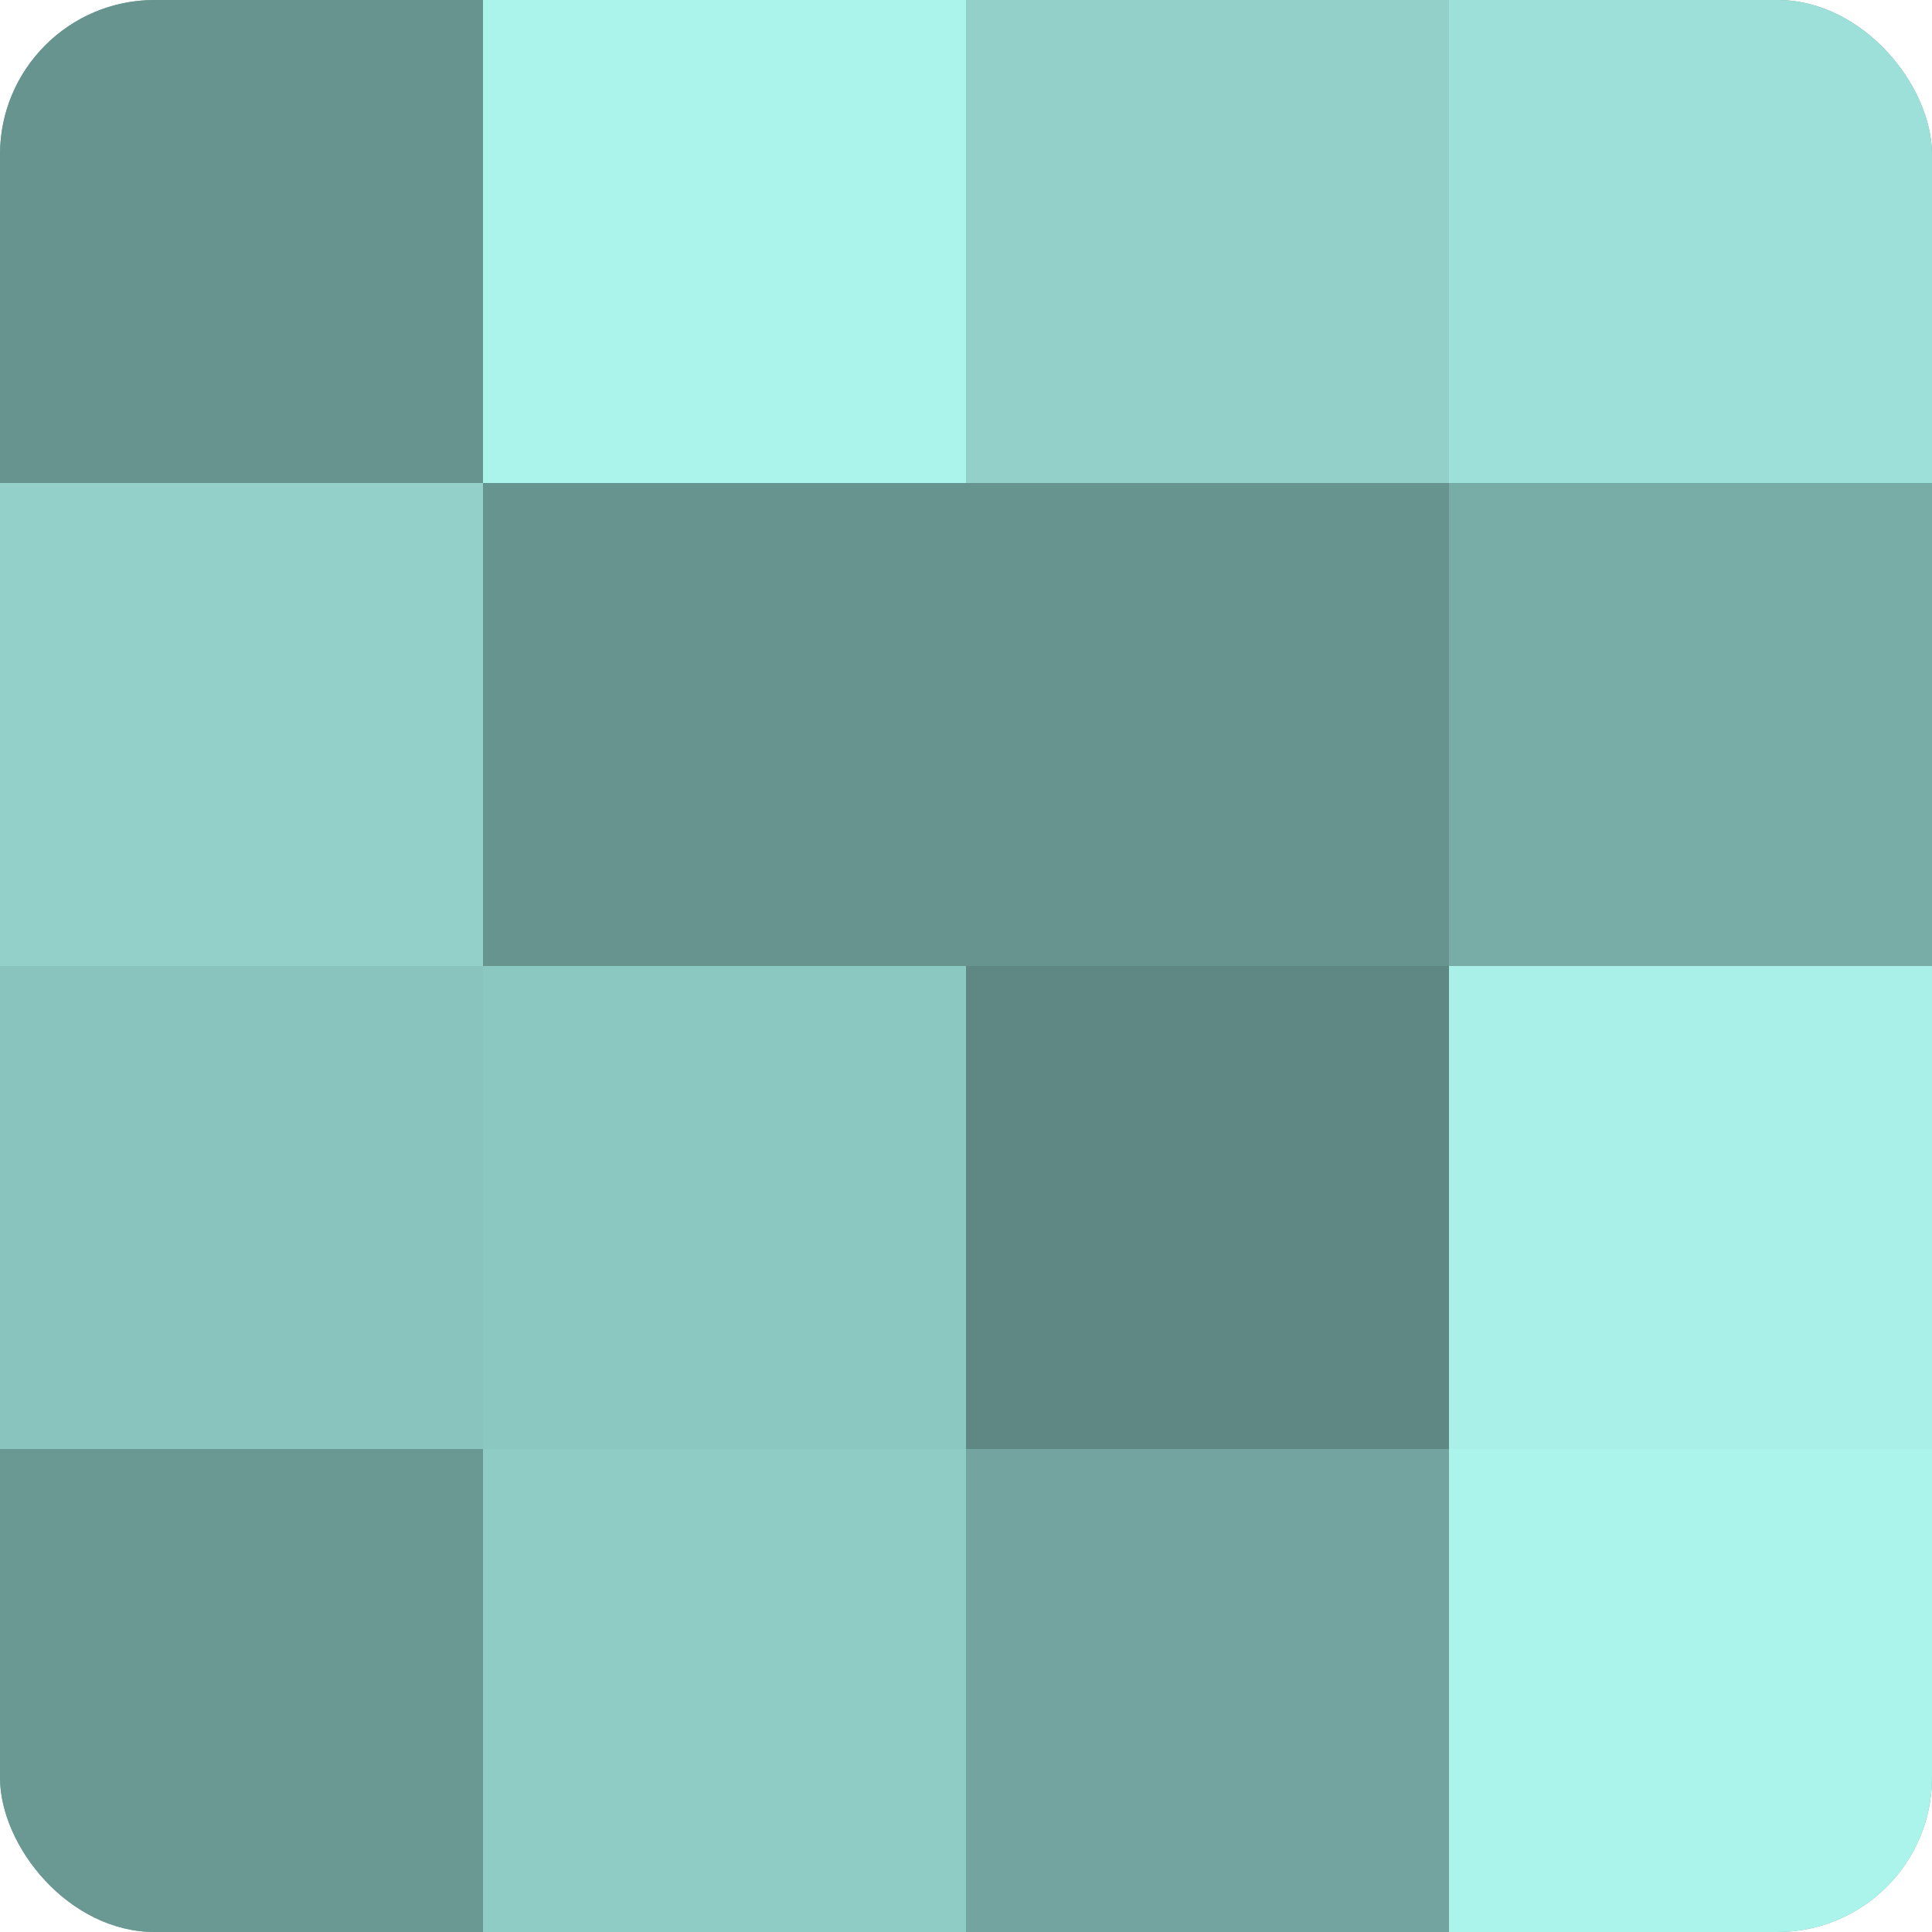
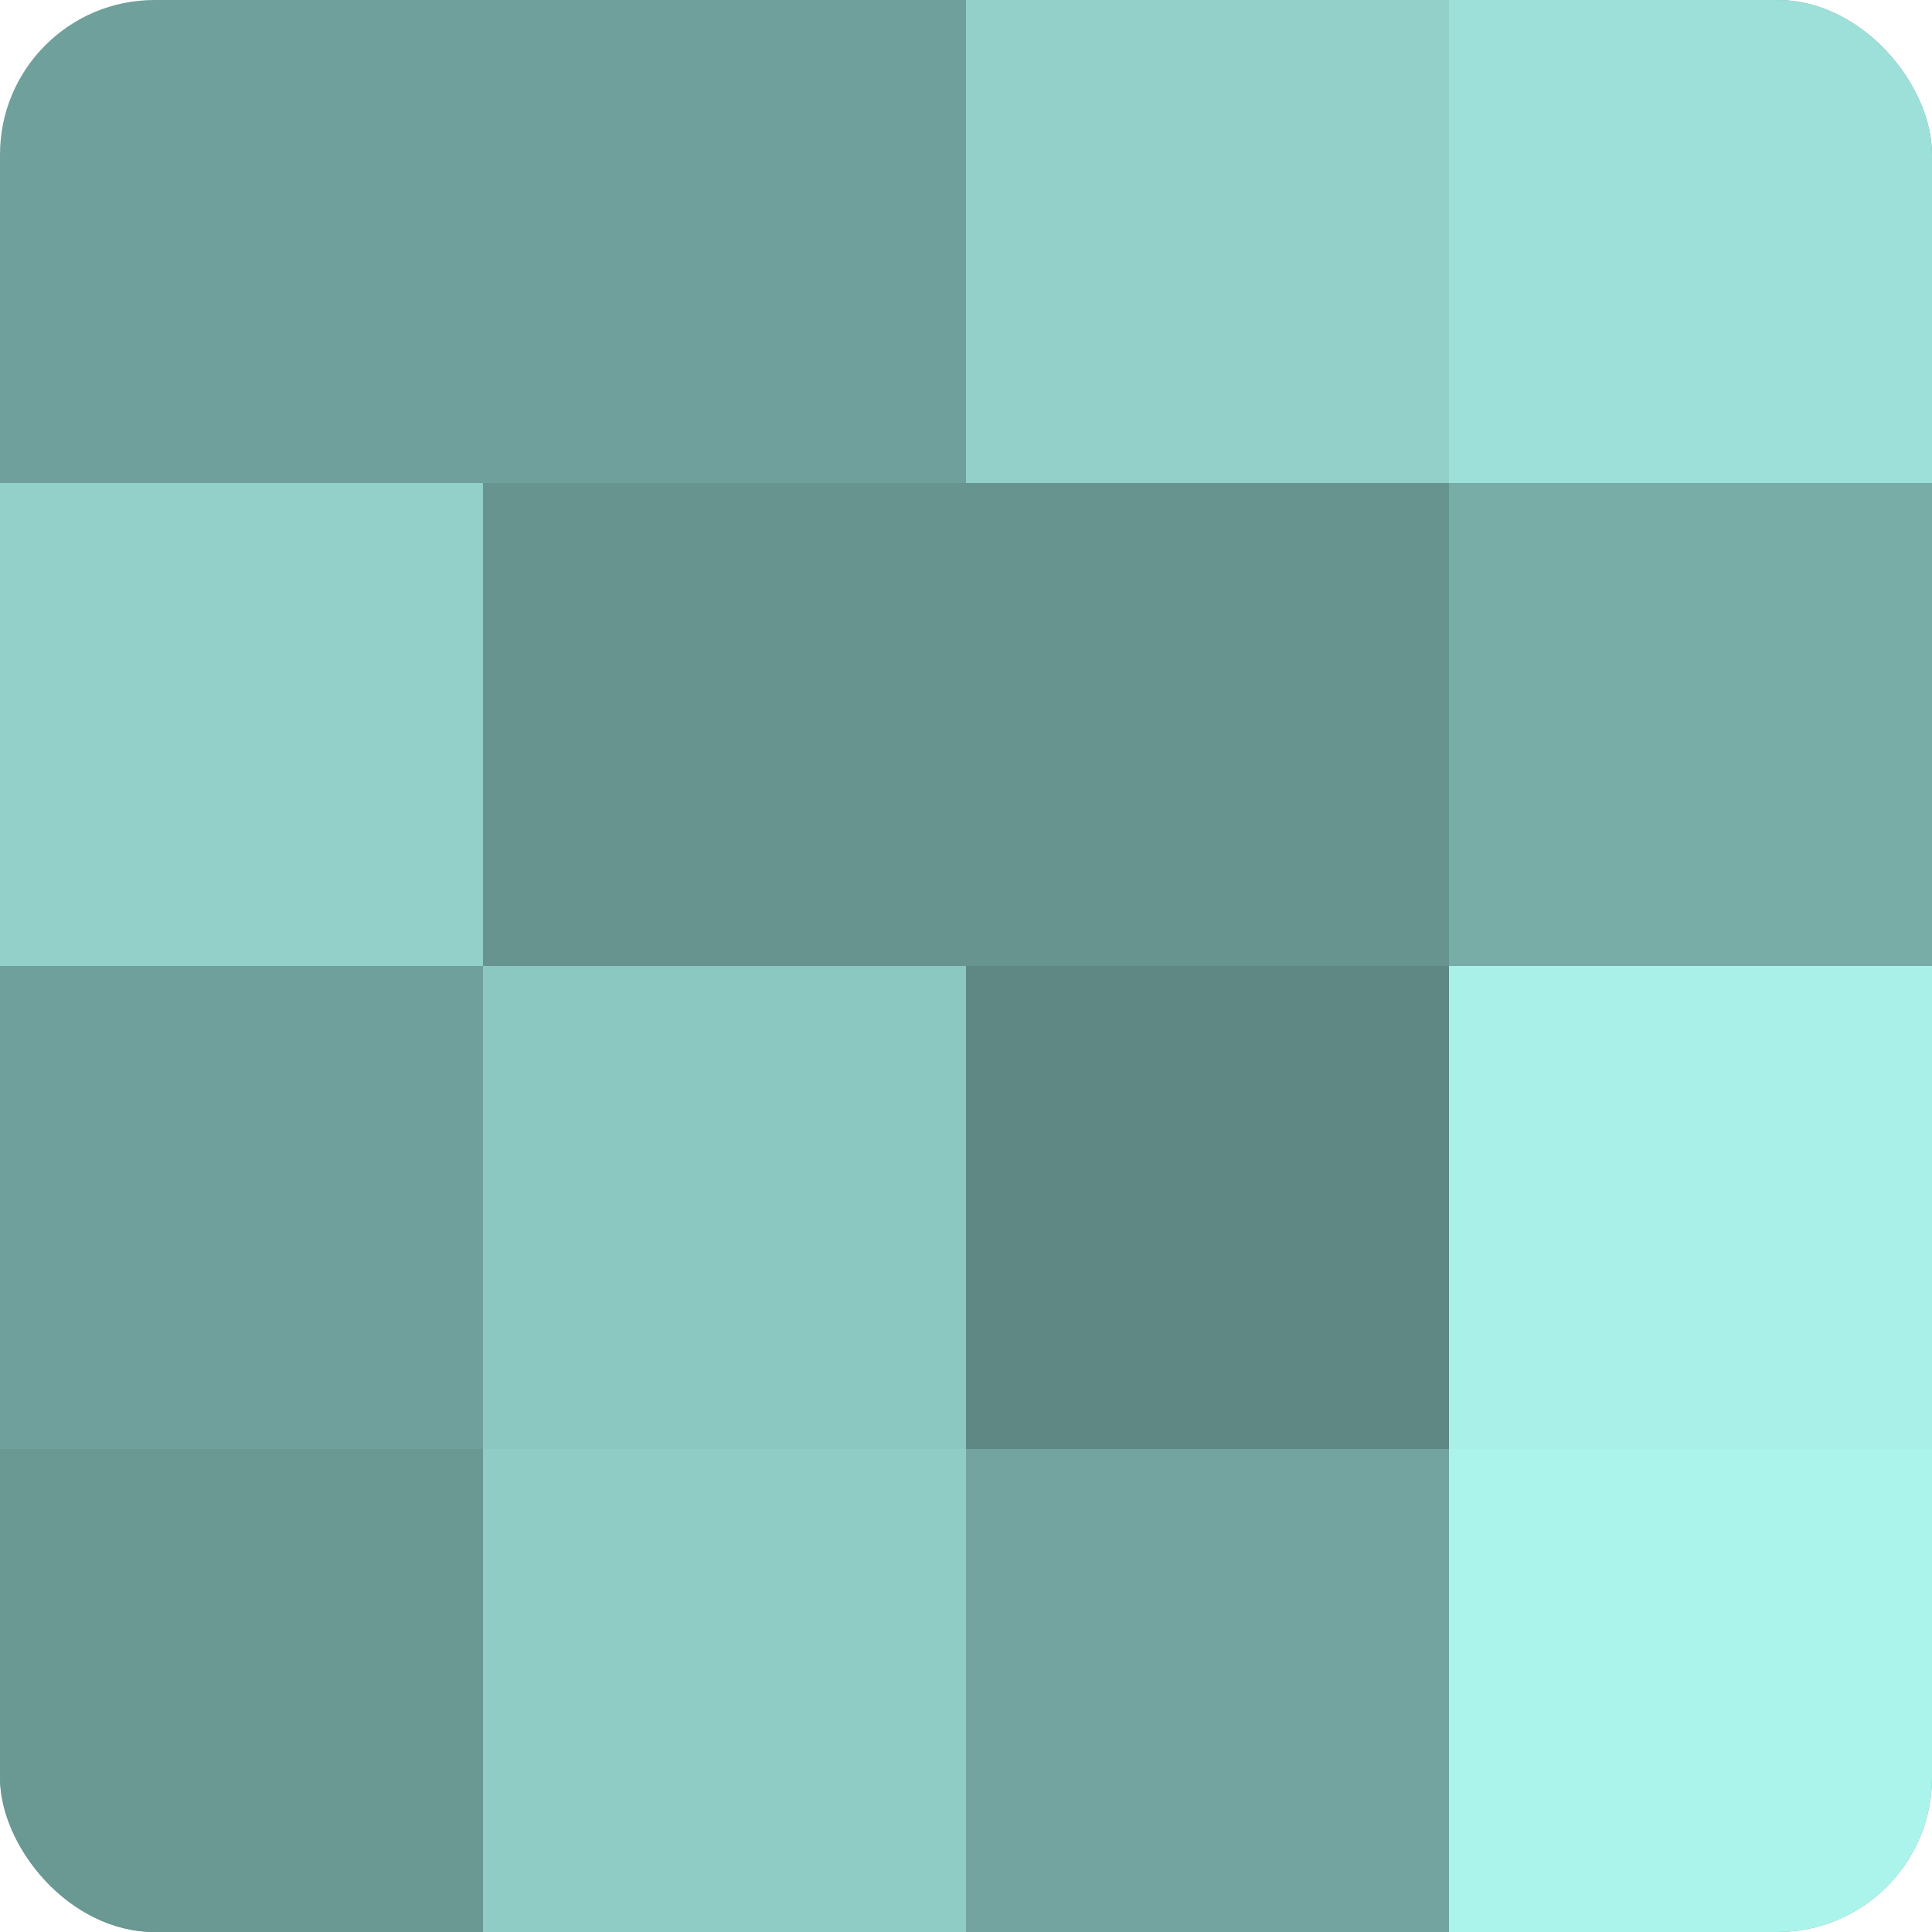
<svg xmlns="http://www.w3.org/2000/svg" width="60" height="60" viewBox="0 0 100 100" preserveAspectRatio="xMidYMid meet">
  <defs>
    <clipPath id="c" width="100" height="100">
      <rect width="100" height="100" rx="8" ry="8" />
    </clipPath>
  </defs>
  <g clip-path="url(#c)">
    <rect width="100" height="100" fill="#70a09b" />
-     <rect width="25" height="25" fill="#68948f" />
    <rect y="25" width="25" height="25" fill="#92d0c9" />
-     <rect y="50" width="25" height="25" fill="#89c4be" />
    <rect y="75" width="25" height="25" fill="#6a9893" />
-     <rect x="25" width="25" height="25" fill="#abf4ec" />
    <rect x="25" y="25" width="25" height="25" fill="#68948f" />
    <rect x="25" y="50" width="25" height="25" fill="#8cc8c2" />
    <rect x="25" y="75" width="25" height="25" fill="#8fccc6" />
    <rect x="50" width="25" height="25" fill="#92d0c9" />
    <rect x="50" y="25" width="25" height="25" fill="#68948f" />
    <rect x="50" y="50" width="25" height="25" fill="#5f8884" />
    <rect x="50" y="75" width="25" height="25" fill="#73a49f" />
    <rect x="75" width="25" height="25" fill="#9de0d9" />
    <rect x="75" y="25" width="25" height="25" fill="#78aca7" />
    <rect x="75" y="50" width="25" height="25" fill="#a8f0e8" />
    <rect x="75" y="75" width="25" height="25" fill="#abf4ec" />
  </g>
</svg>